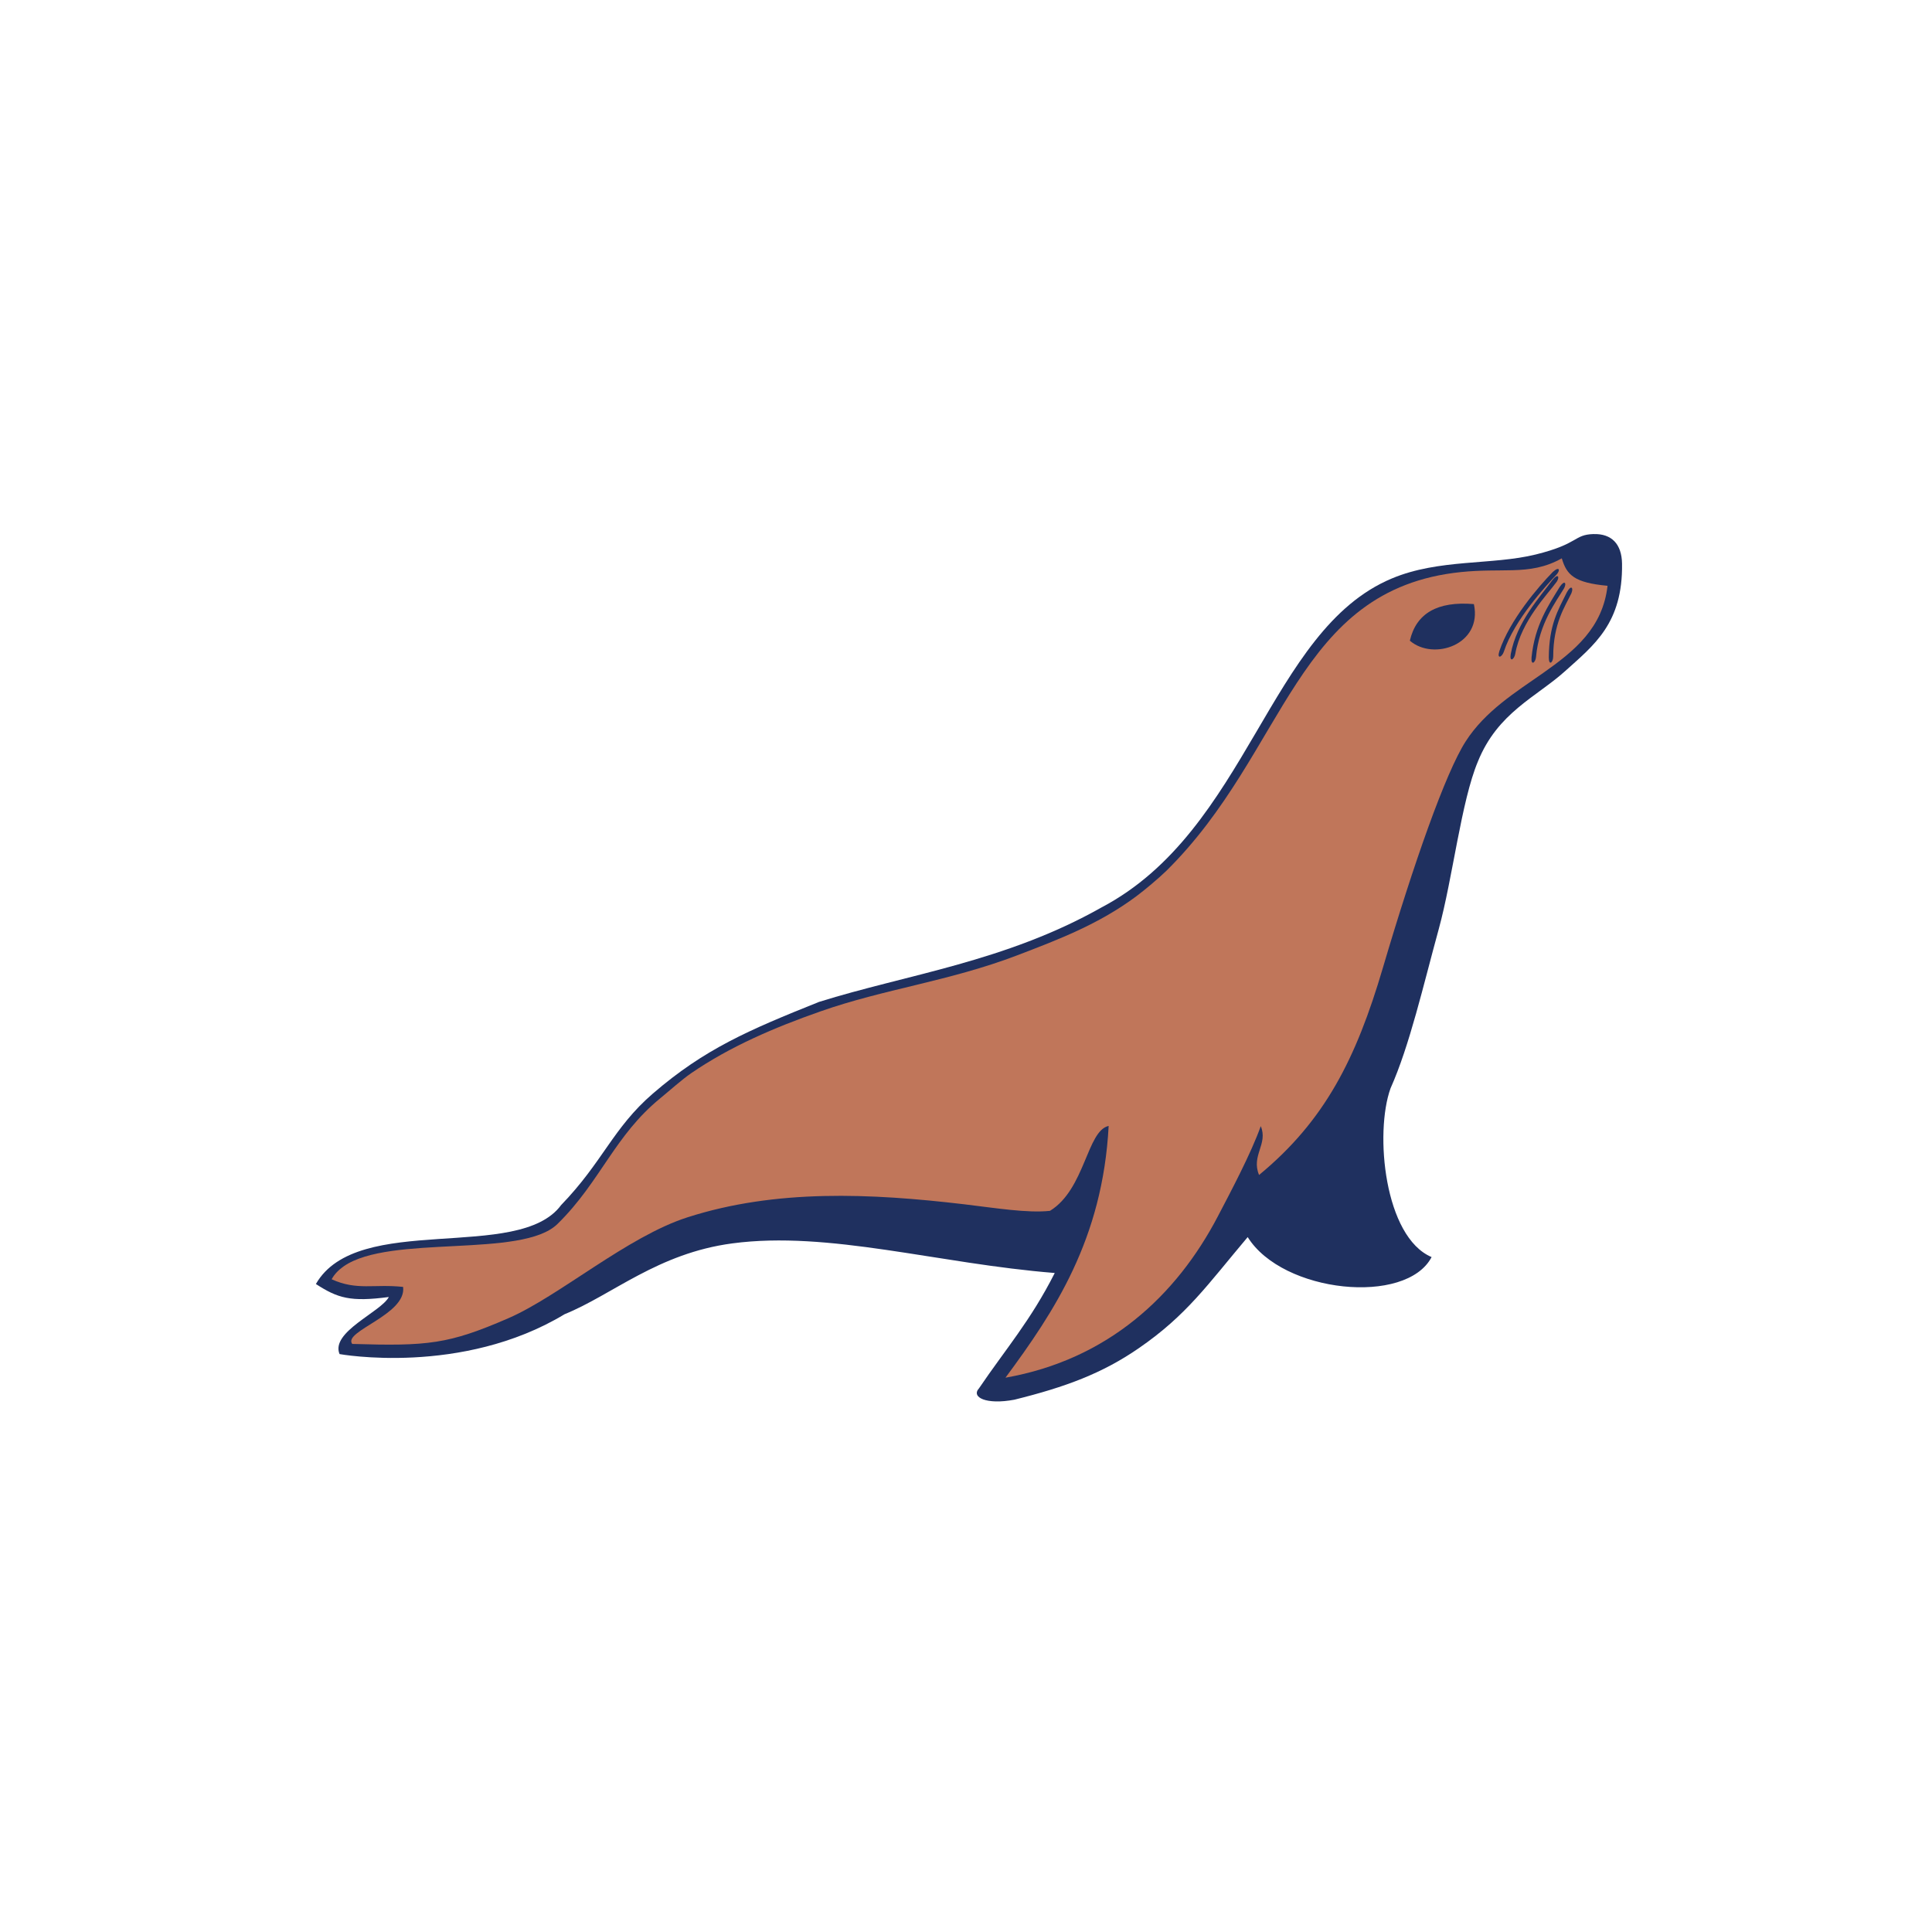
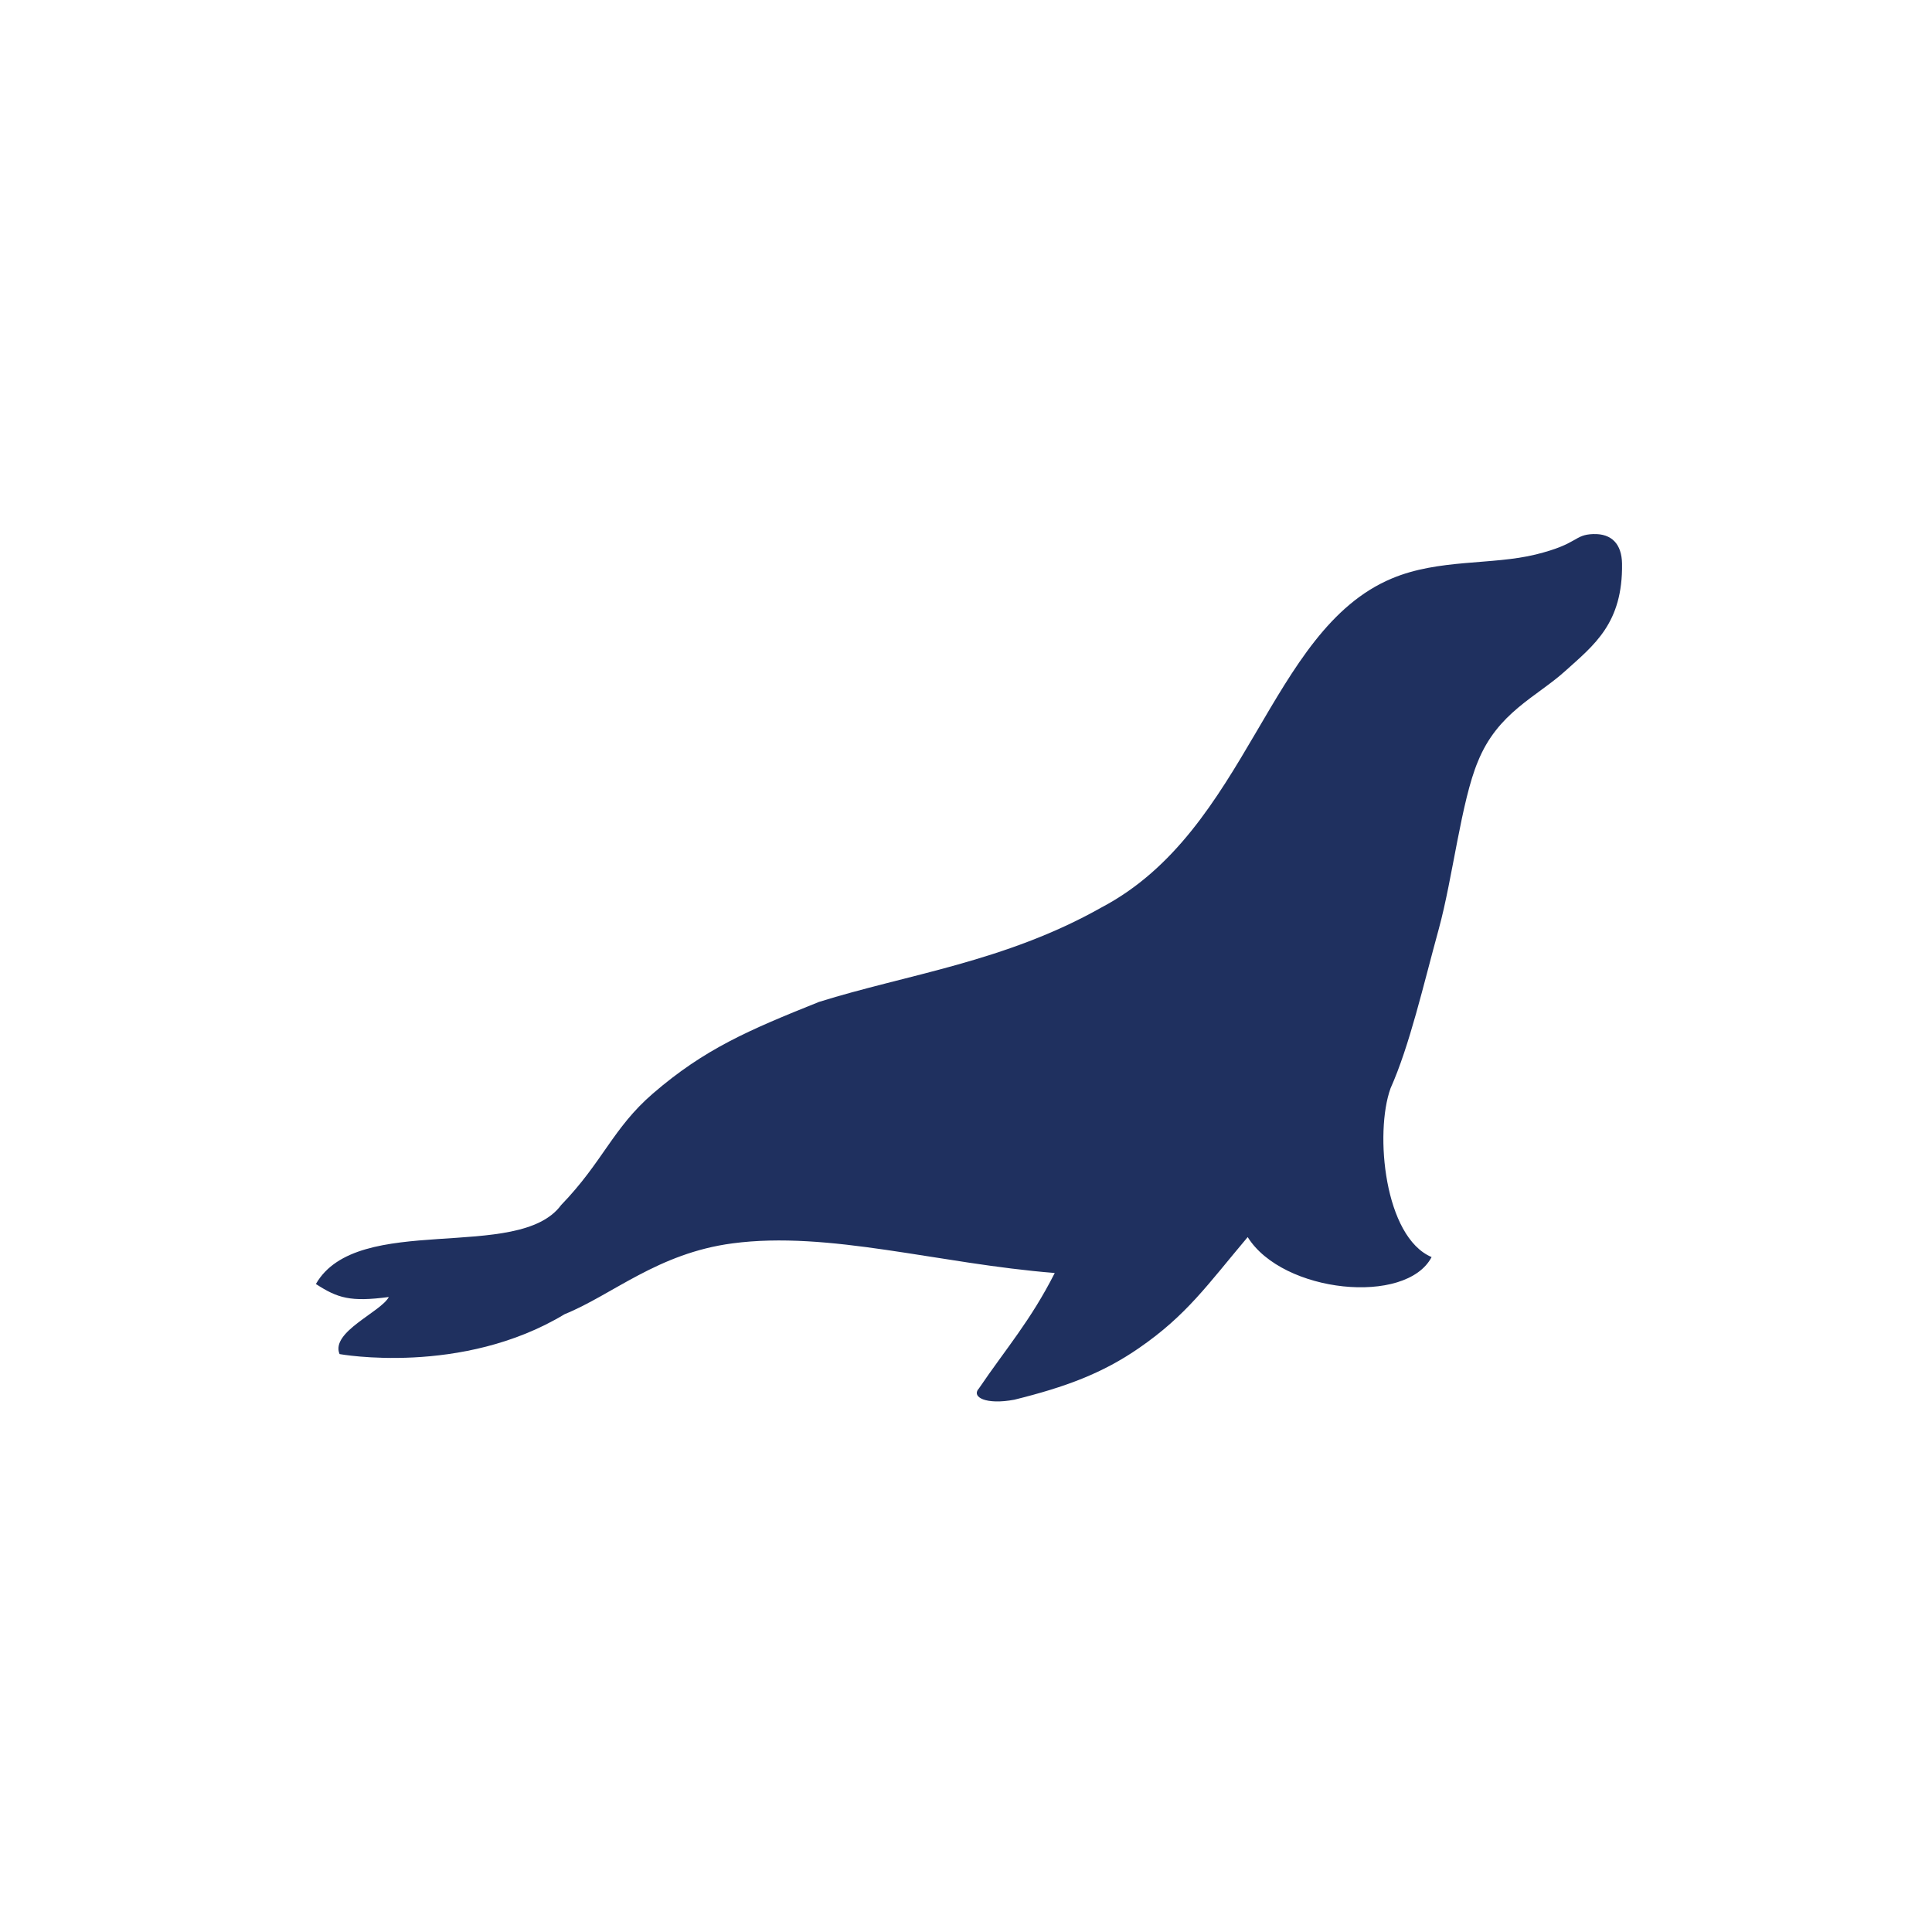
<svg xmlns="http://www.w3.org/2000/svg" id="Ebene_2" viewBox="0 0 1304.55 1304.55">
  <defs>
    <style>.cls-1{fill:none;}.cls-2{fill:#c0765a;}.cls-3,.cls-4{fill:#1f305f;}.cls-4{fill-rule:evenodd;}</style>
  </defs>
  <g id="Ebene_1-2">
-     <rect class="cls-1" width="1304.55" height="1304.55" />
-   </g>
+     </g>
  <g id="Ebene_2-2">
    <g>
      <path class="cls-4" d="m1075.96,360.61c-13.54.45-9.62,6.55-38.93,13.79-29.61,7.29-65.41,2.83-97.25,16.22-83.32,34.91-96.81,169.91-196.04,222.13-65.07,36.75-131.42,45.18-190.73,63.78-47.61,19.09-77.22,31.74-112.13,61.84-27.08,23.36-33.67,46.02-61.99,75.33-28.71,39.03-137.57,4.36-165.59,53.31,14.78,9.57,23.31,12.2,49.25,8.78-5.36,10.17-39.48,23.56-33.28,38.53,0,0,82.47,15.03,152-26.93,32.43-13.19,62.83-41.11,113.22-47.81,65.26-8.68,138.81,13.69,217.71,19.99-16.32,32.24-33.13,51.28-51.13,77.86-5.55,6,4.76,11.31,23.9,7.69,34.42-8.53,59.36-17.75,84.11-34.86,32.29-22.27,46.17-42.65,73.4-74.93,23.66,37.94,107.07,46.27,124.18,13.49-31.84-13.49-38.63-83.66-27.72-113.96,12.89-28.86,22.17-69.68,32.58-107.62,9.37-34.17,15.18-86.29,26.38-112.97,13.39-33.18,39.43-43.54,58.97-61.15,19.54-17.61,38.98-32.29,38.38-72.55-.2-13.09-6.94-20.33-19.29-19.94h0Z" />
-       <path class="cls-2" d="m237.84,907.47c51.13,1.54,65.02.2,105.43-17.36,34.37-14.93,80.34-55.15,120.96-68.14,59.61-19.14,123.54-16.27,186.97-8.78,21.23,2.53,42.55,6.05,57.78,4.41,23.76-14.58,24.9-54.16,39.62-57.33-4.02,76.57-36.85,125.57-69.68,170,69.18-12.2,115.4-55.4,143.37-108.86,8.48-16.22,22.57-42.75,29.01-61,5.11,12.1-6.65,19.79-1.14,32.98,44.53-36.75,65.56-78.6,83.61-139.9,20.93-70.92,42.4-131.87,55.89-152.85,13.14-20.48,33.62-33.13,52.32-46.22,21.23-14.93,40.22-30.45,43.49-58.87-22.42-2.08-27.57-7.24-30.9-18.55-11.21,6.3-21.52,7.69-33.18,8.03-10.12.3-21.23-.15-34.81,1.24-112.23,11.51-117.44,121.21-199.02,201.74-5.26,5.11-14.23,12.65-20.18,17.11-25.19,18.8-52.17,29.11-80.59,39.97-46.02,17.56-89.66,22.66-132.81,37.84-31.69,11.11-61.15,23.85-87.18,41.66-6.5,4.46-15.32,12.4-20.98,17.01-15.27,12.5-25.29,26.33-35.01,40.62-10.02,14.68-19.64,29.81-34.37,44.24-23.85,23.41-112.92,6.84-144.32,28.57-3.47,2.43-6.3,5.31-8.18,8.78,17.11,7.79,28.57,3.03,48.25,5.16,2.43,18.8-40.77,29.9-34.37,38.48h0Z" />
-       <path class="cls-4" d="m951.98,432.61c15.87,13.79,49.2,2.73,43.24-24.7-24.7-2.08-38.98,6.3-43.24,24.7Z" />
-       <path class="cls-3" d="m1061.08,400.53c-4.22,8.88-12.3,20.28-12.3,42.85-.05,3.87-2.93,6.55-2.98.55.2-22.07,6.05-31.59,12.25-44.09,2.83-5.11,4.56-3.03,3.03.69Z" />
+       <path class="cls-4" d="m951.98,432.61Z" />
      <path class="cls-3" d="m1056.12,397.21c-5.01,8.43-17.01,23.85-18.94,46.37-.35,3.87-3.52,6.25-3.03.3,2.18-21.92,11.75-35.66,19.04-47.61,3.27-4.86,4.81-2.63,2.93.94Z" />
-       <path class="cls-3" d="m1051.16,392.79c-5.7,7.98-24.15,26.53-28.02,48.75-.69,3.82-4.02,5.9-3.03.05,4.02-21.67,19.94-38.73,28.17-49.99,3.67-4.61,5.06-2.23,2.88,1.19Z" />
-       <path class="cls-3" d="m1051.16,387.83c-6.74,7.14-28.76,30.75-35.71,52.22-1.24,3.67-4.81,5.31-3.03-.4,6.99-20.93,26.28-43.44,36.05-53.41,4.31-4.02,5.31-1.44,2.68,1.59h0Z" />
    </g>
  </g>
</svg>